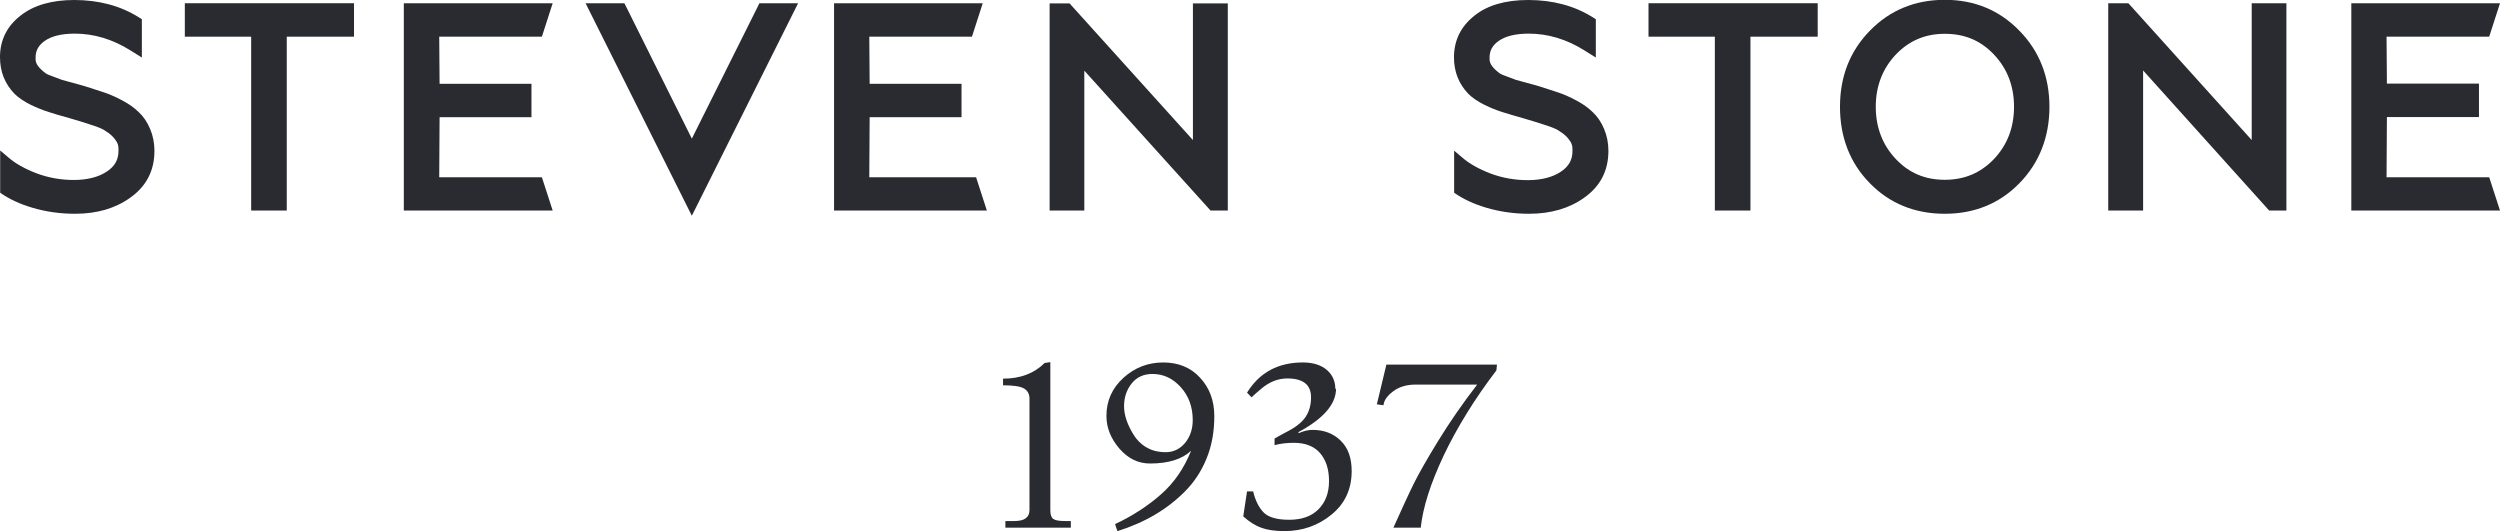
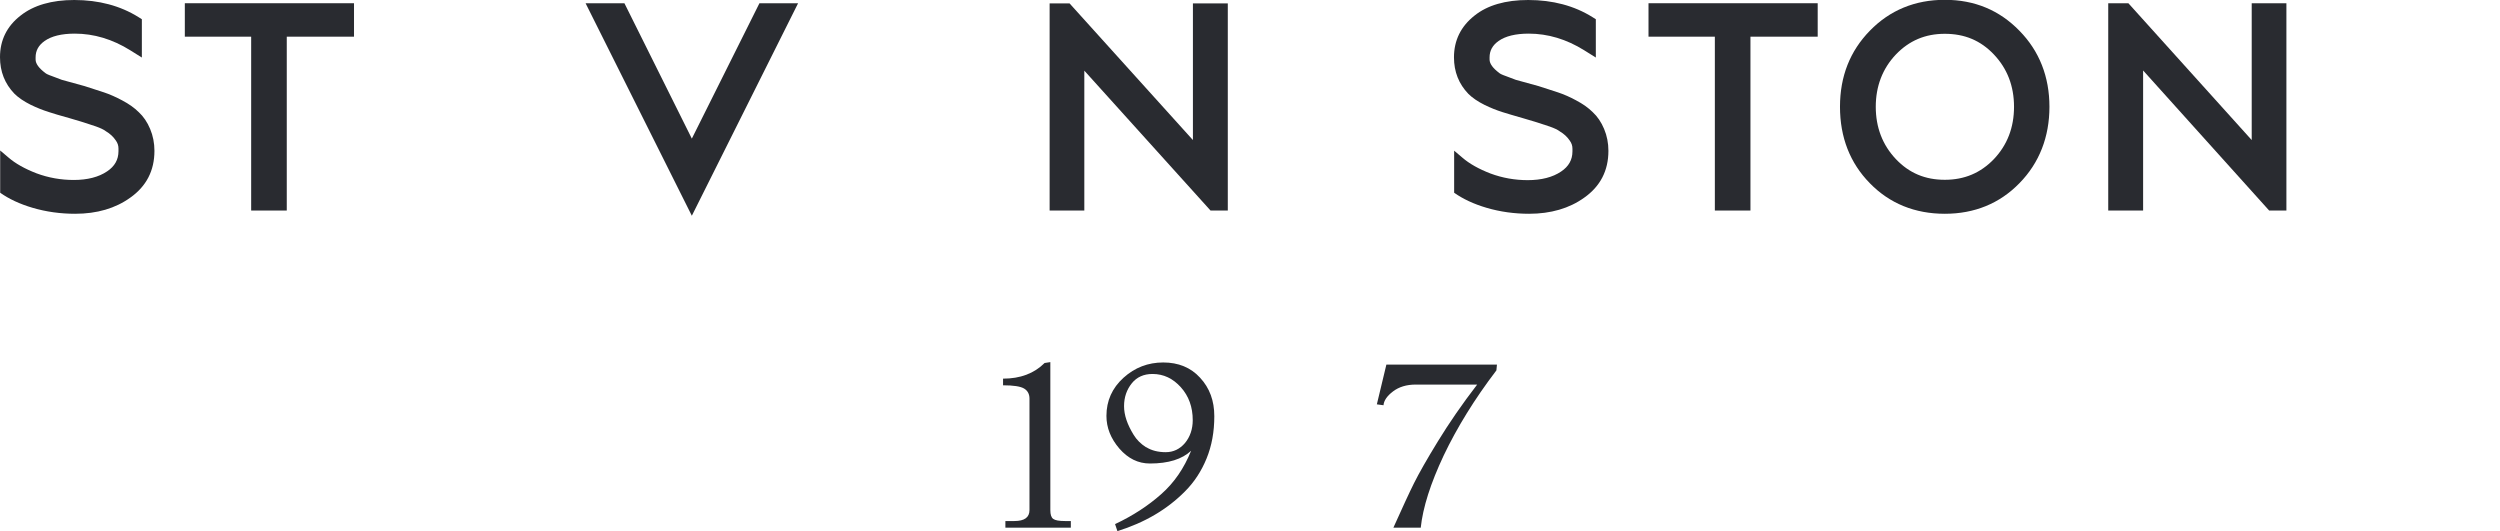
<svg xmlns="http://www.w3.org/2000/svg" id="Layer_2" viewBox="0 0 139.05 29.54">
  <defs>
    <style>.cls-1{fill:#292b30;}</style>
  </defs>
  <g id="Layer_1-2">
    <g>
      <g>
        <polygon class="cls-1" points="13.97 11.71 13.97 2.04 10.28 2.04 10.28 .18 19.69 .18 19.69 2.04 15.95 2.04 15.95 11.71 13.97 11.71" />
-         <polygon class="cls-1" points="22.46 11.71 22.46 .18 30.74 .18 30.14 2.04 24.43 2.04 24.45 4.66 29.56 4.66 29.56 6.52 24.45 6.52 24.43 9.86 30.14 9.86 30.74 11.71 22.46 11.71" />
        <polygon class="cls-1" points="32.57 .18 34.73 .18 38.48 7.71 42.24 .18 44.39 .18 38.48 12 32.57 .18" />
-         <polygon class="cls-1" points="46.39 11.71 46.39 .18 54.66 .18 54.06 2.04 48.35 2.04 48.37 4.66 53.48 4.66 53.48 6.52 48.37 6.52 48.35 9.86 54.29 9.86 54.89 11.71 46.39 11.71" />
        <polygon class="cls-1" points="95.38 11.71 95.38 2.04 91.69 2.04 91.69 .18 101.1 .18 101.1 2.04 97.36 2.04 97.36 11.71 95.38 11.71" />
        <path class="cls-1" d="M108.17,11.89c-1.66,0-3.07-.57-4.17-1.7-1.1-1.12-1.66-2.55-1.66-4.25s.56-3.1,1.66-4.23c1.11-1.14,2.51-1.72,4.17-1.72s3.04,.58,4.15,1.72c1.11,1.13,1.67,2.56,1.67,4.23s-.56,3.12-1.67,4.25c-1.1,1.13-2.5,1.7-4.15,1.7m0-10.01c-1.09,0-1.98,.38-2.72,1.15-.74,.78-1.12,1.76-1.12,2.91s.38,2.13,1.12,2.91c.74,.78,1.63,1.15,2.72,1.15s1.99-.38,2.73-1.15c.74-.78,1.12-1.75,1.12-2.91s-.38-2.13-1.12-2.91c-.74-.78-1.63-1.15-2.73-1.15" />
-         <polygon class="cls-1" points="130.78 11.71 130.78 .18 139.05 .18 138.45 2.04 132.74 2.04 132.76 4.65 137.88 4.65 137.88 6.51 132.76 6.51 132.74 9.86 138.45 9.86 139.05 11.71 130.78 11.71" />
        <polygon class="cls-1" points="126.21 11.71 119.2 3.92 119.2 11.71 117.26 11.71 117.26 .18 118.38 .18 125.24 7.79 125.24 .18 127.17 .18 127.17 11.71 126.21 11.71" />
        <polygon class="cls-1" points="67.33 11.71 60.31 3.93 60.31 11.71 58.38 11.71 58.38 .19 59.49 .19 66.35 7.79 66.35 .19 68.29 .19 68.29 11.71 67.33 11.71" />
        <path class="cls-1" d="M80.88,10.72c.48,.34,1.09,.63,1.81,.84,.75,.22,1.54,.33,2.36,.33,1.2,0,2.24-.3,3.07-.9,.89-.63,1.34-1.5,1.34-2.6,0-.43-.08-.84-.24-1.22-.16-.38-.37-.69-.63-.93-.24-.24-.55-.46-.93-.66-.33-.18-.67-.33-1-.44-.28-.09-.64-.21-1.08-.35l-1.27-.35-.53-.2c-.26-.09-.36-.15-.39-.18-.36-.27-.54-.52-.54-.75,0-.02,0-.05,0-.12,0-.37,.16-.67,.5-.91,.38-.27,.94-.41,1.68-.41,1.06,0,2.1,.31,3.09,.93l.64,.4V1.07l-.19-.12C87.56,.32,86.36,0,85,0c-1.26,0-2.27,.29-2.99,.87-.76,.6-1.14,1.38-1.14,2.32,0,.8,.27,1.48,.8,2.03,.22,.22,.53,.43,.91,.62,.31,.15,.65,.29,1,.4,.25,.08,.63,.19,1.15,.34l.64,.19c.08,.02,.12,.04,.16,.05l.67,.22c.25,.09,.43,.17,.56,.27,.22,.13,.41,.3,.55,.51,.1,.14,.15,.28,.15,.45,0,.04,0,.08,0,.15,0,.47-.21,.84-.63,1.12-.47,.32-1.1,.48-1.86,.48-.7,0-1.4-.12-2.07-.37-.65-.25-1.18-.55-1.56-.88l-.46-.39v2.35Z" />
        <path class="cls-1" d="M.01,10.72c.48,.34,1.09,.63,1.81,.84,.75,.22,1.54,.33,2.36,.33,1.21,0,2.24-.3,3.07-.9,.89-.63,1.34-1.5,1.34-2.6,0-.43-.08-.84-.24-1.22-.16-.38-.37-.69-.63-.93-.24-.24-.55-.46-.93-.66-.34-.18-.67-.33-1-.44-.28-.09-.64-.21-1.08-.35l-1.27-.35-.53-.2c-.26-.09-.36-.15-.39-.18-.36-.27-.54-.52-.54-.75,0-.02,0-.05,0-.12,0-.37,.16-.67,.5-.91,.38-.27,.94-.41,1.68-.41,1.06,0,2.1,.31,3.09,.93l.64,.4V1.07l-.19-.12C6.69,.32,5.49,0,4.13,0,2.88,0,1.87,.29,1.14,.87,.38,1.46,0,2.24,0,3.18c0,.8,.27,1.48,.8,2.03,.22,.22,.53,.43,.91,.62,.31,.15,.65,.29,1,.4,.25,.08,.63,.2,1.15,.34l.64,.19c.08,.02,.12,.04,.16,.05l.67,.22c.25,.09,.43,.17,.56,.27,.22,.13,.41,.3,.55,.51,.1,.14,.15,.28,.15,.45,0,.04,0,.08,0,.15,0,.47-.21,.84-.63,1.12-.47,.32-1.1,.48-1.86,.48-.7,0-1.4-.12-2.07-.37-.65-.25-1.18-.55-1.56-.88L.01,8.37v2.35Z" />
      </g>
      <g>
        <path class="cls-1" d="M59.55,29.35h-3.63v-.37h.5c.56,0,.84-.2,.84-.61v-6.2c0-.25-.1-.44-.3-.56-.2-.12-.59-.18-1.17-.18v-.37c.96,0,1.73-.29,2.31-.87l.32-.05v8.23c0,.25,.05,.41,.16,.49,.11,.08,.32,.12,.66,.12h.32v.37Z" />
        <path class="cls-1" d="M62.15,29.54l-.13-.39c.98-.46,1.84-1.02,2.56-1.66,.73-.64,1.28-1.45,1.67-2.42-.5,.47-1.26,.71-2.29,.71-.66,0-1.22-.28-1.7-.83-.48-.56-.72-1.16-.72-1.82,0-.84,.32-1.55,.95-2.12,.63-.57,1.37-.85,2.21-.85s1.53,.28,2.05,.85c.53,.57,.79,1.28,.79,2.14s-.14,1.64-.43,2.35c-.29,.71-.69,1.32-1.2,1.83-1,1.01-2.25,1.74-3.76,2.21Zm1.6-4.67c.3,.19,.67,.28,1.09,.28s.78-.17,1.07-.51c.28-.34,.43-.77,.43-1.27,0-.73-.22-1.34-.66-1.83-.44-.49-.96-.74-1.58-.74-.48,0-.87,.17-1.15,.52s-.43,.77-.43,1.27,.18,1.02,.53,1.59c.17,.28,.4,.51,.7,.7Z" />
-         <path class="cls-1" d="M74.31,21.62c0,.86-.7,1.67-2.1,2.42l.03,.05c.27-.12,.53-.18,.76-.18,.64,0,1.16,.2,1.57,.6,.41,.4,.61,.96,.61,1.69,0,1-.37,1.81-1.12,2.42-.74,.61-1.62,.92-2.62,.92-.51,0-.93-.06-1.27-.18-.34-.12-.68-.33-1.02-.64l.21-1.39h.34c.12,.51,.32,.9,.58,1.17s.74,.41,1.43,.41,1.23-.19,1.62-.58,.59-.91,.59-1.57-.17-1.18-.5-1.56c-.33-.38-.82-.57-1.45-.57-.39,0-.75,.04-1.08,.13v-.37l.58-.32c.55-.27,.93-.56,1.14-.87,.21-.31,.31-.68,.31-1.1,0-.7-.44-1.05-1.32-1.05-.52,0-1,.19-1.46,.58-.23,.19-.4,.35-.53,.47l-.25-.26c.69-1.12,1.73-1.68,3.1-1.68,.57,0,1.01,.14,1.33,.41s.48,.63,.48,1.06Z" />
        <path class="cls-1" d="M79.03,29.35h-1.53c.5-1.11,.88-1.94,1.15-2.48,.27-.54,.71-1.32,1.33-2.33,.62-1.01,1.34-2.06,2.18-3.15h-3.42c-.51,0-.93,.13-1.26,.38-.33,.25-.51,.51-.53,.77l-.37-.05,.53-2.21h6.15l-.03,.32c-1.22,1.6-2.19,3.18-2.93,4.73-.73,1.55-1.16,2.89-1.28,4.03Z" />
      </g>
    </g>
  </g>
</svg>